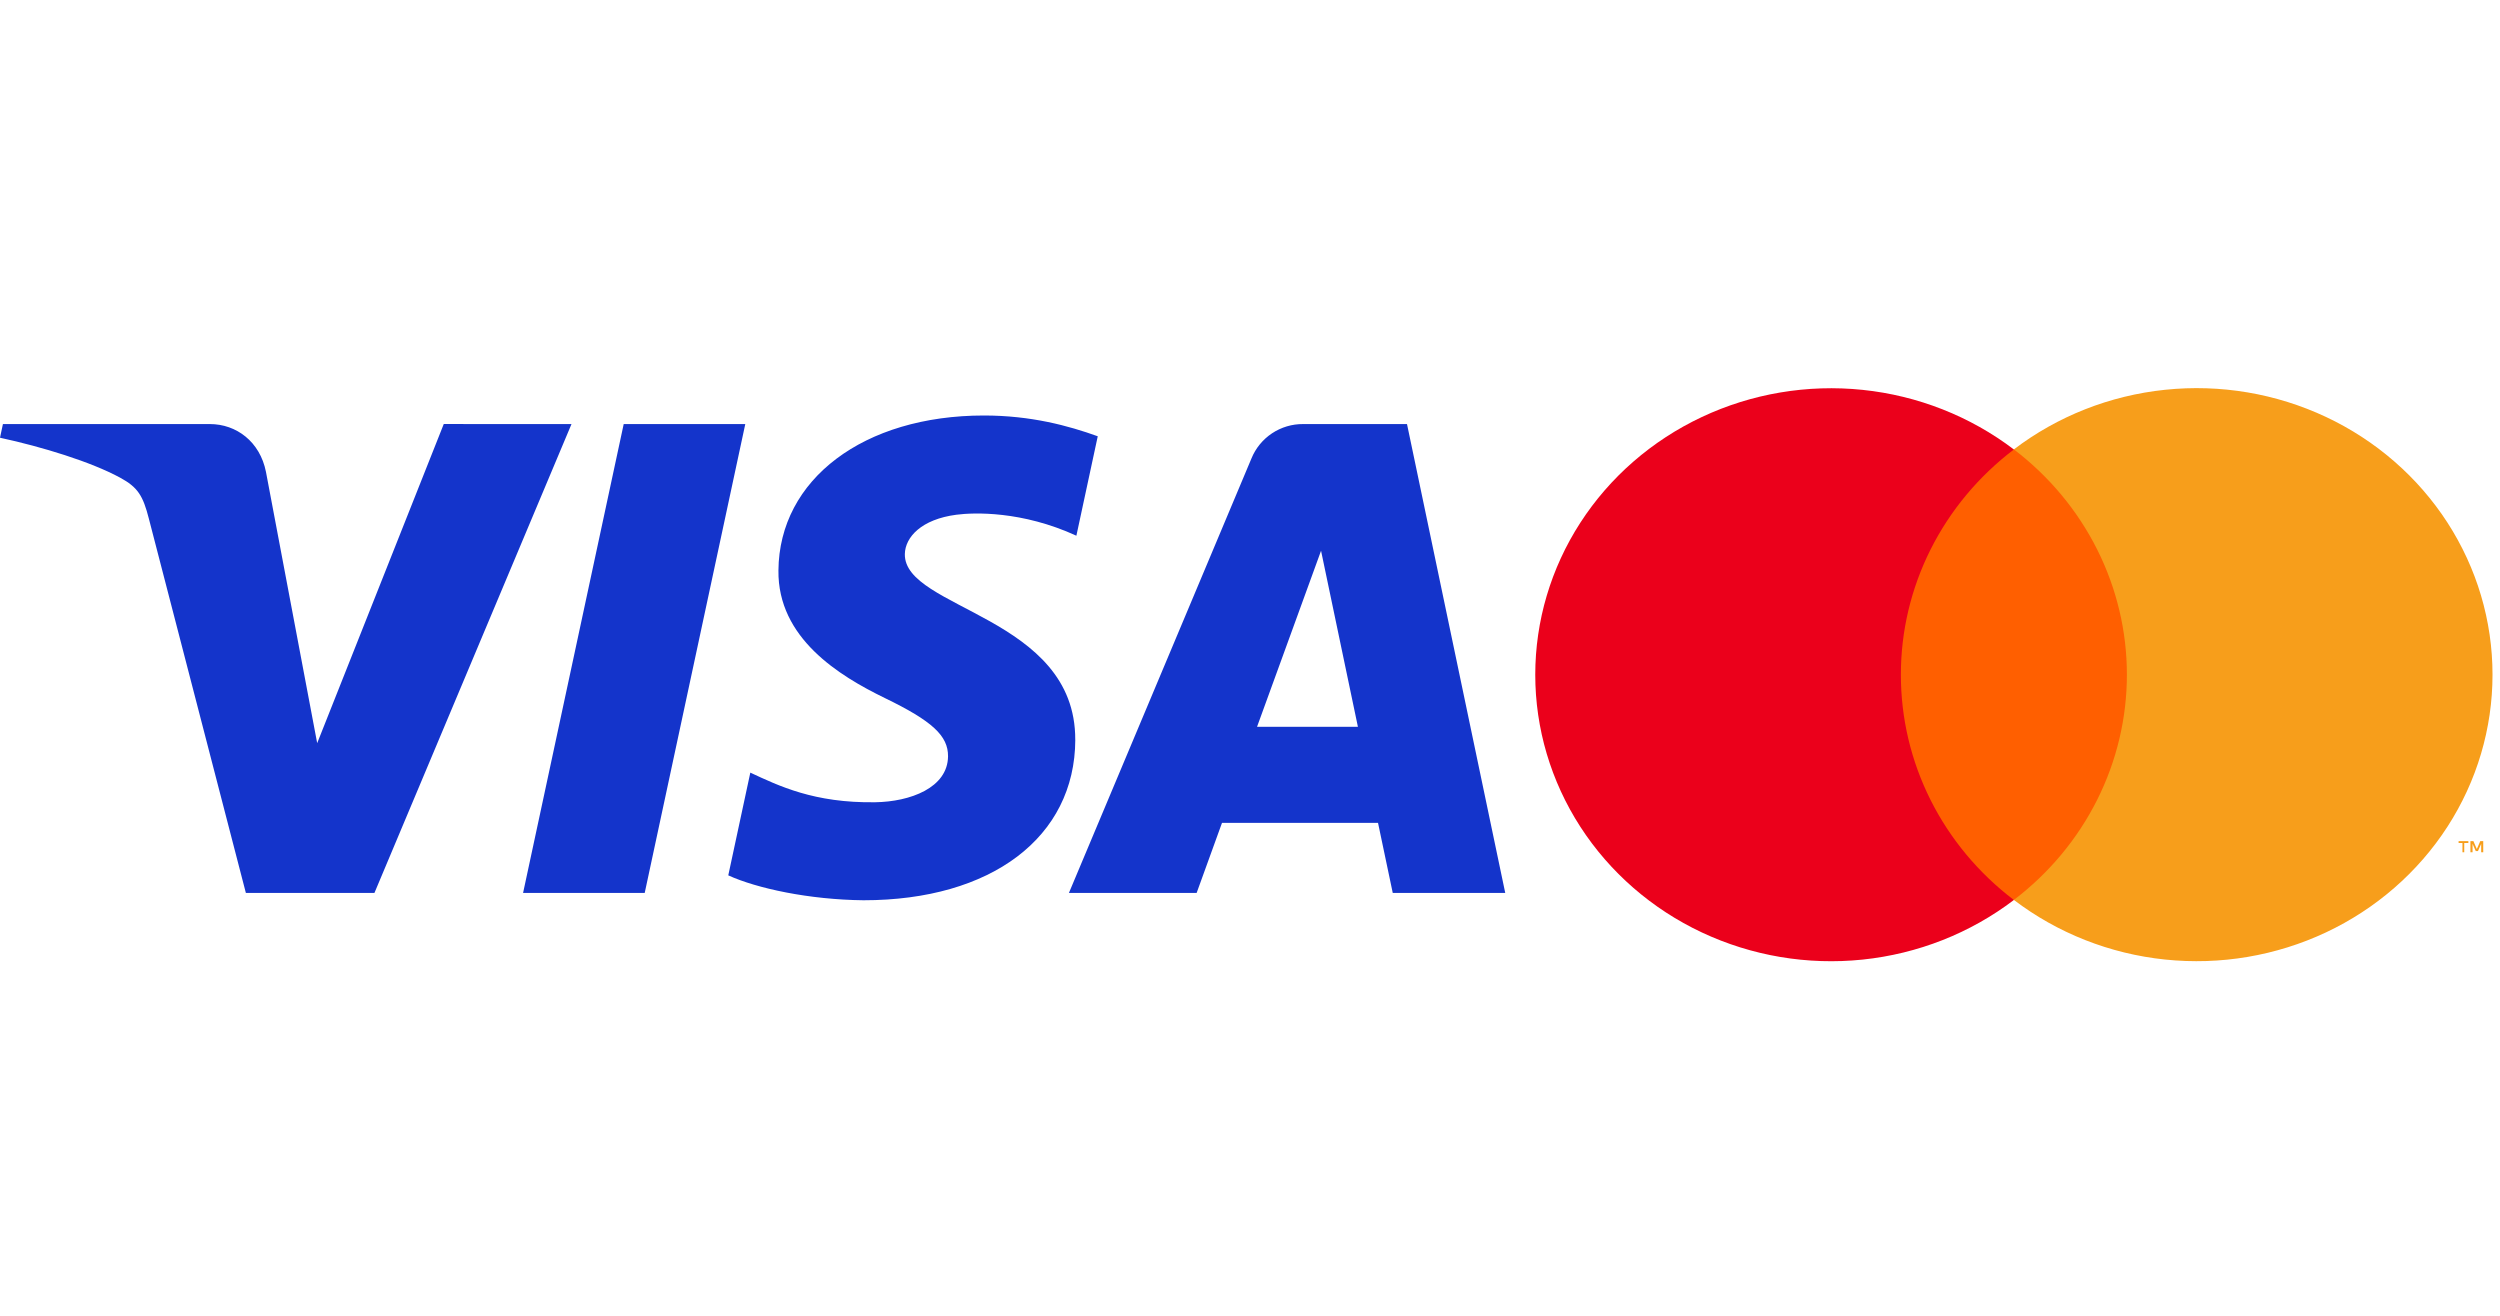
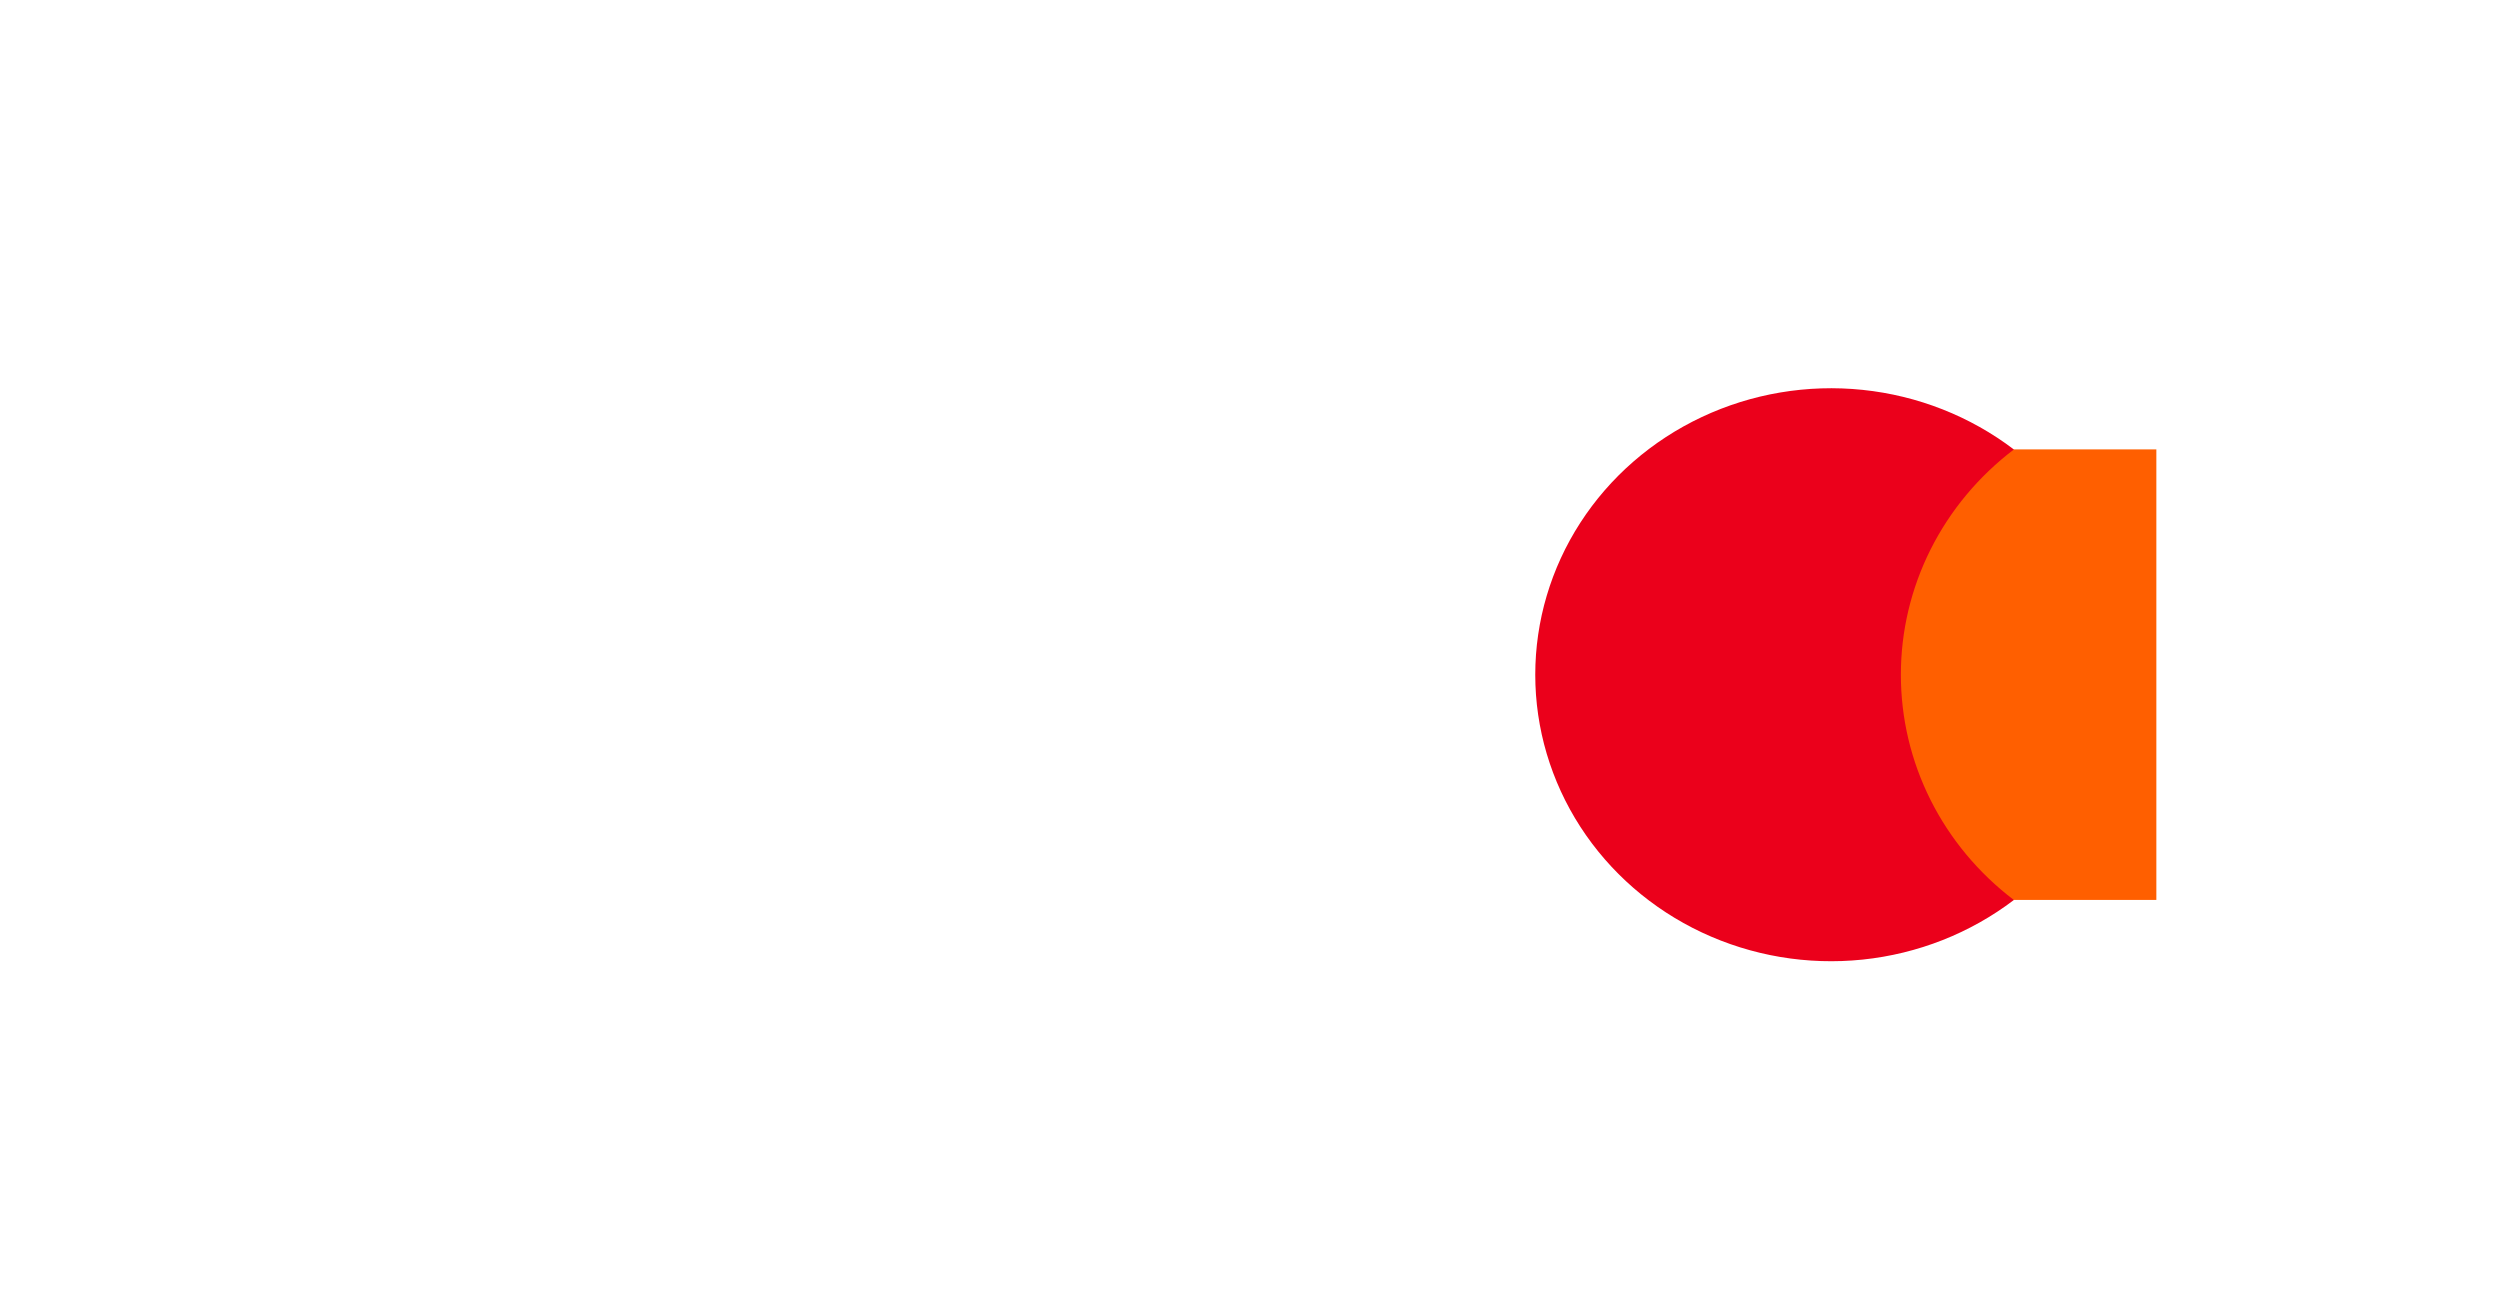
<svg xmlns="http://www.w3.org/2000/svg" width="190" height="100" viewBox="0 0 190 100" fill="none">
  <g clip-path="url(#clip0_1222_14513)">
    <path d="M163.883 34.154H142.237V68.394H163.883V34.154Z" fill="#FF5F00" />
    <path d="M144.467 51.277C144.464 47.98 145.236 44.725 146.724 41.76C148.212 38.794 150.376 36.196 153.054 34.16C149.737 31.636 145.754 30.066 141.56 29.63C137.366 29.194 133.129 29.91 129.335 31.696C125.541 33.482 122.342 36.265 120.104 39.728C117.866 43.191 116.68 47.194 116.68 51.28C116.68 55.365 117.866 59.368 120.104 62.831C122.342 66.294 125.541 69.078 129.335 70.863C133.129 72.649 137.366 73.365 141.56 72.929C145.754 72.493 149.737 70.924 153.054 68.399C150.375 66.363 148.21 63.763 146.722 60.797C145.235 57.83 144.463 54.575 144.467 51.277Z" fill="#EB001B" />
-     <path d="M187.283 64.771V64.069H187.596V63.924H186.853V64.069H187.146V64.771H187.283ZM188.726 64.771V63.924H188.501L188.239 64.529L187.977 63.924H187.752V64.771H187.914V64.129L188.158 64.68H188.326L188.57 64.129V64.771H188.726Z" fill="#F79E1B" />
-     <path d="M189.431 51.277C189.431 55.363 188.244 59.366 186.006 62.83C183.768 66.293 180.568 69.076 176.774 70.862C172.979 72.647 168.742 73.362 164.548 72.926C160.353 72.49 156.37 70.919 153.054 68.394C155.731 66.357 157.895 63.757 159.383 60.791C160.871 57.826 161.644 54.572 161.644 51.274C161.644 47.977 160.871 44.723 159.383 41.757C157.895 38.792 155.731 36.192 153.054 34.155C156.37 31.63 160.353 30.059 164.548 29.623C168.742 29.186 172.979 29.902 176.774 31.687C180.568 33.472 183.768 36.256 186.006 39.719C188.244 43.182 189.431 47.186 189.431 51.271V51.277Z" fill="#F79E1B" />
  </g>
  <g clip-path="url(#clip1_1222_14513)">
-     <path d="M43.434 32.229L28.457 67.863H18.686L11.316 39.428C10.868 37.676 10.482 37.034 9.119 36.297C6.897 35.094 3.228 33.967 0 33.267L0.222 32.229H15.952C17.956 32.229 19.758 33.56 20.213 35.863L24.106 56.48L33.726 32.226L43.434 32.229ZM81.719 56.229C81.759 46.824 68.678 46.306 68.768 42.104C68.796 40.826 70.02 39.467 72.689 39.119C74.014 38.946 77.663 38.814 81.805 40.714L83.429 33.157C81.205 32.353 78.343 31.578 74.782 31.578C65.646 31.578 59.216 36.422 59.161 43.357C59.102 48.487 63.749 51.35 67.253 53.054C70.856 54.8 72.064 55.922 72.051 57.483C72.025 59.874 69.178 60.93 66.516 60.971C61.869 61.042 59.174 59.717 57.024 58.72L55.349 66.527C57.509 67.515 61.495 68.377 65.629 68.42C75.341 68.42 81.693 63.637 81.722 56.229H81.719ZM105.849 67.863H114.398L106.932 32.229H99.042C98.199 32.221 97.374 32.467 96.673 32.933C95.972 33.399 95.427 34.065 95.11 34.843L81.238 67.863H90.944L92.871 62.54H104.73L105.849 67.863ZM95.535 55.237L100.4 41.857L103.201 55.237H95.535ZM56.641 32.229L48.998 67.863H39.754L47.401 32.229H56.641Z" fill="#1434CB" />
-   </g>
+     </g>
  <defs>
    <clipPath id="clip0_1222_14513">
      <rect width="73.889" height="44.657" fill="white" transform="translate(116.111 28.947)" />
    </clipPath>
    <clipPath id="clip1_1222_14513">
-       <rect width="114.396" height="36.842" fill="white" transform="translate(0 31.578)" />
-     </clipPath>
+       </clipPath>
  </defs>
</svg>